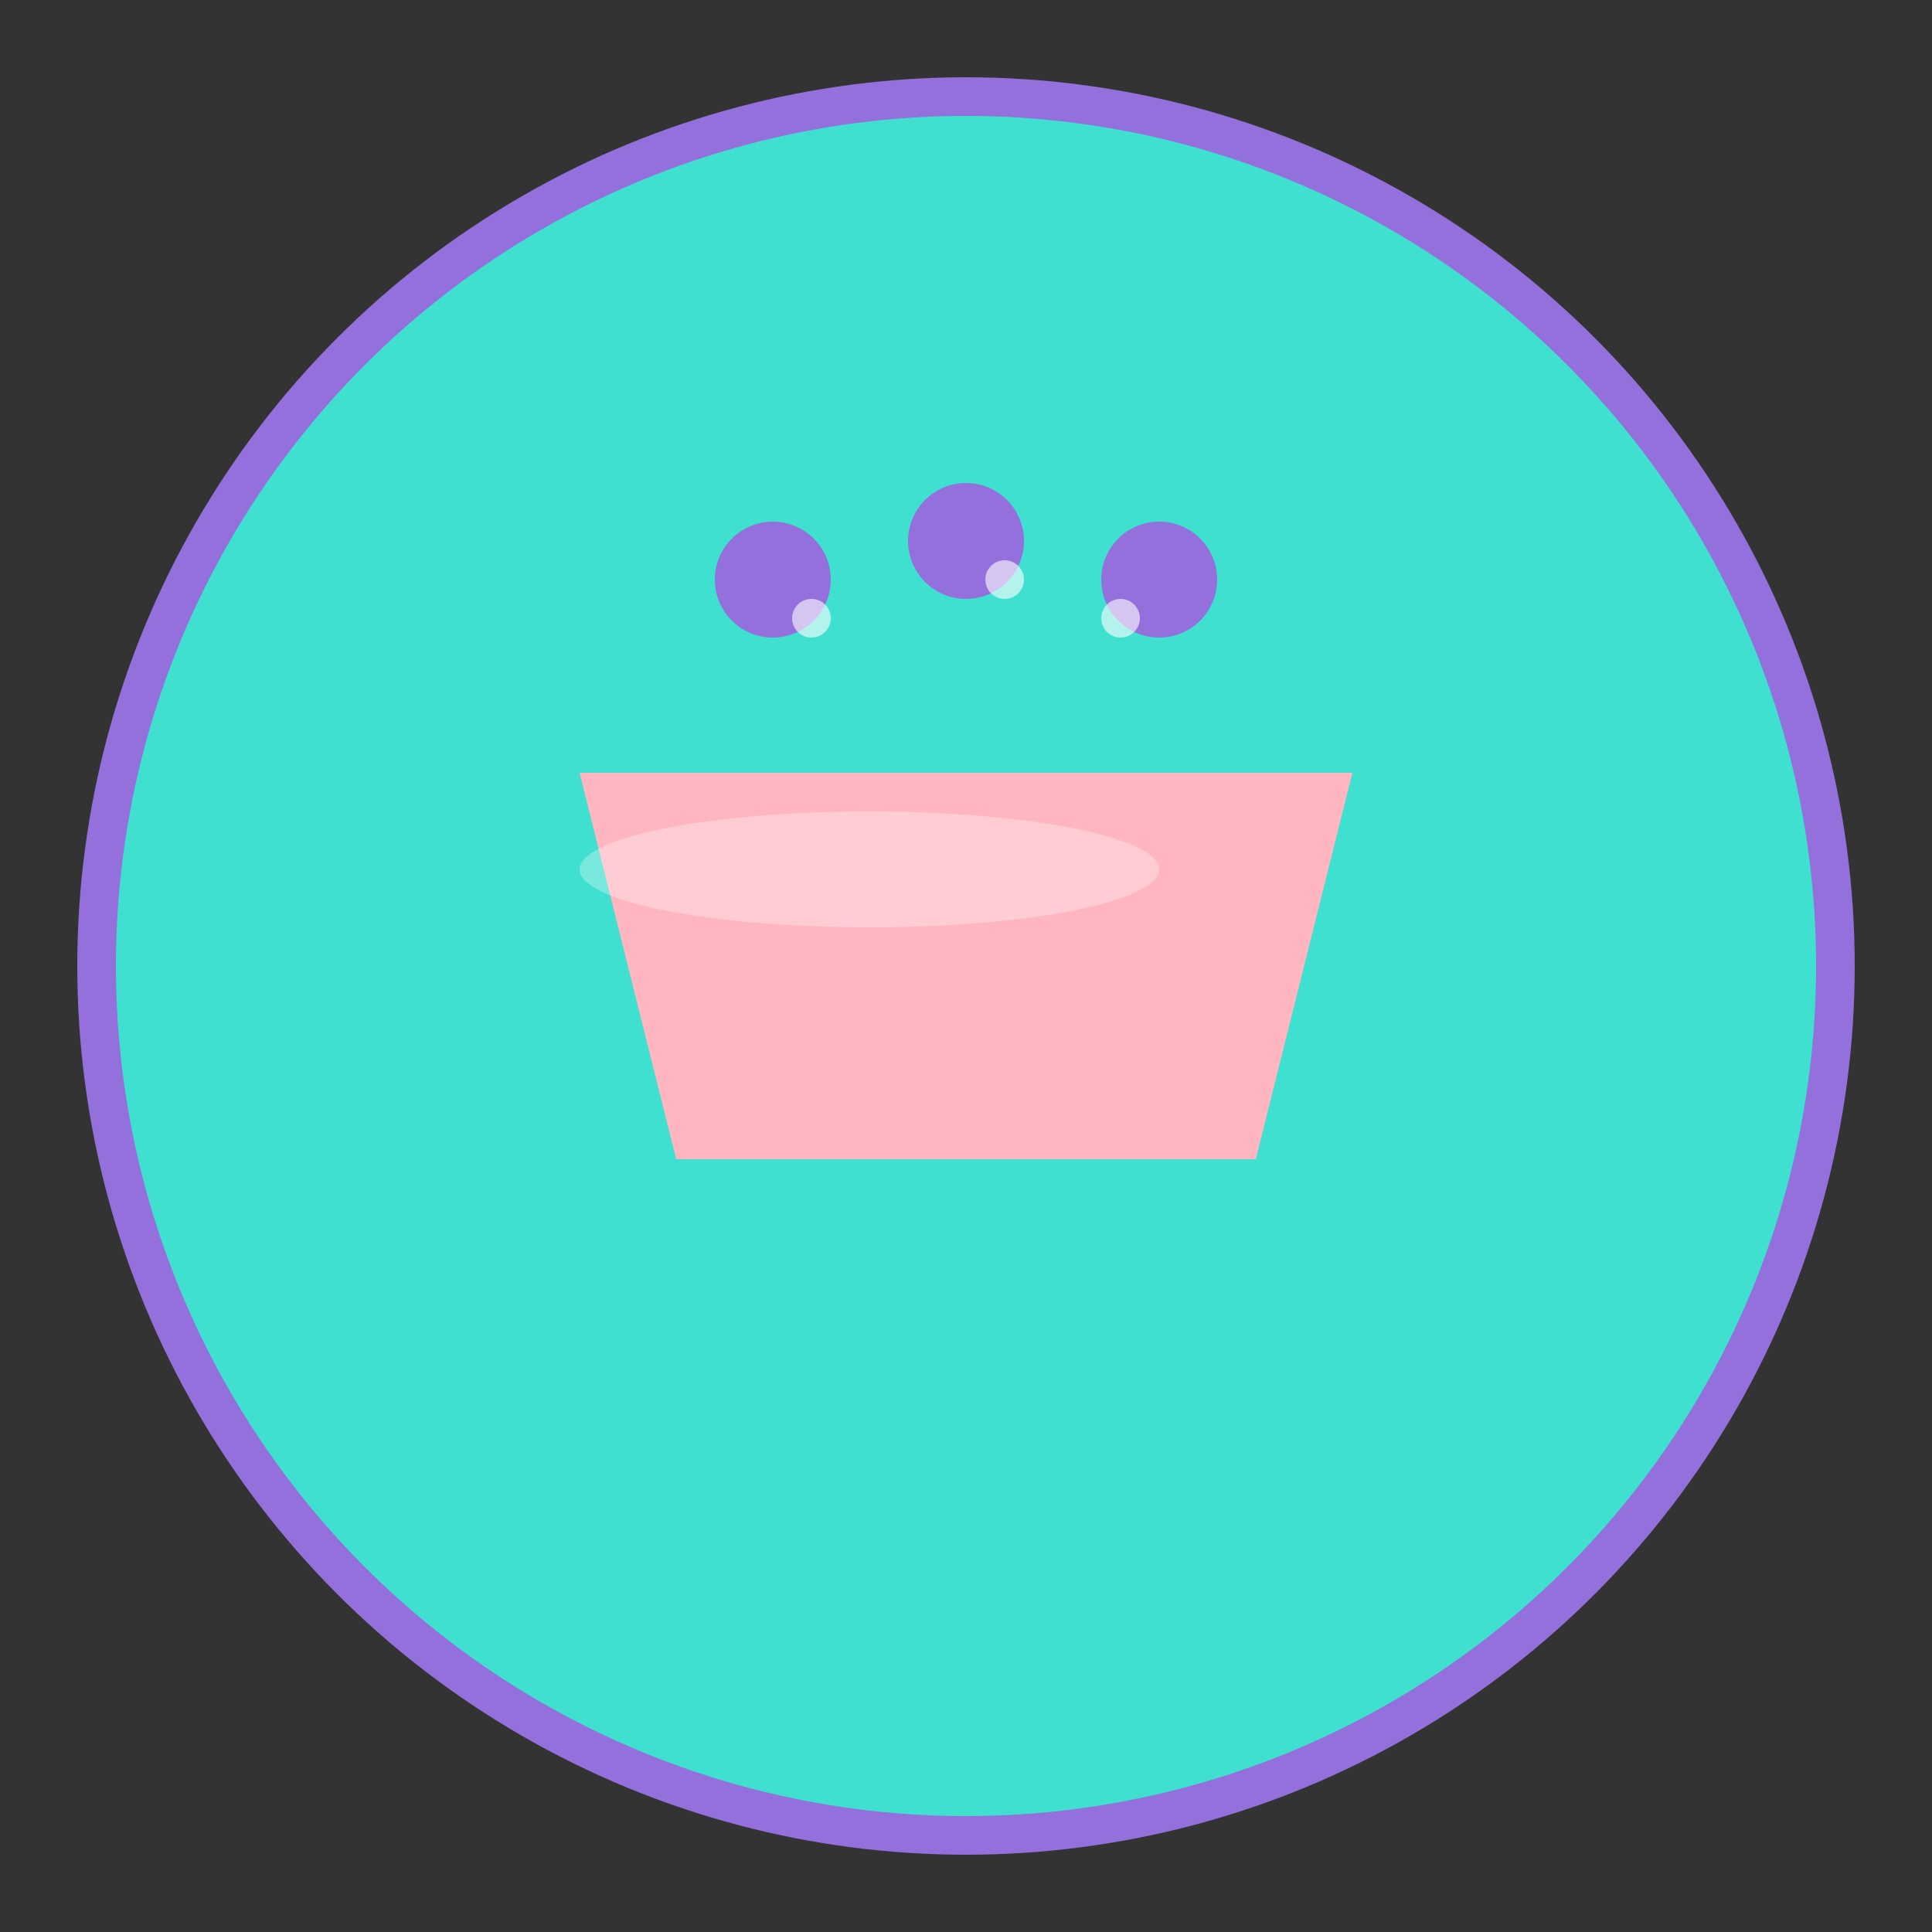
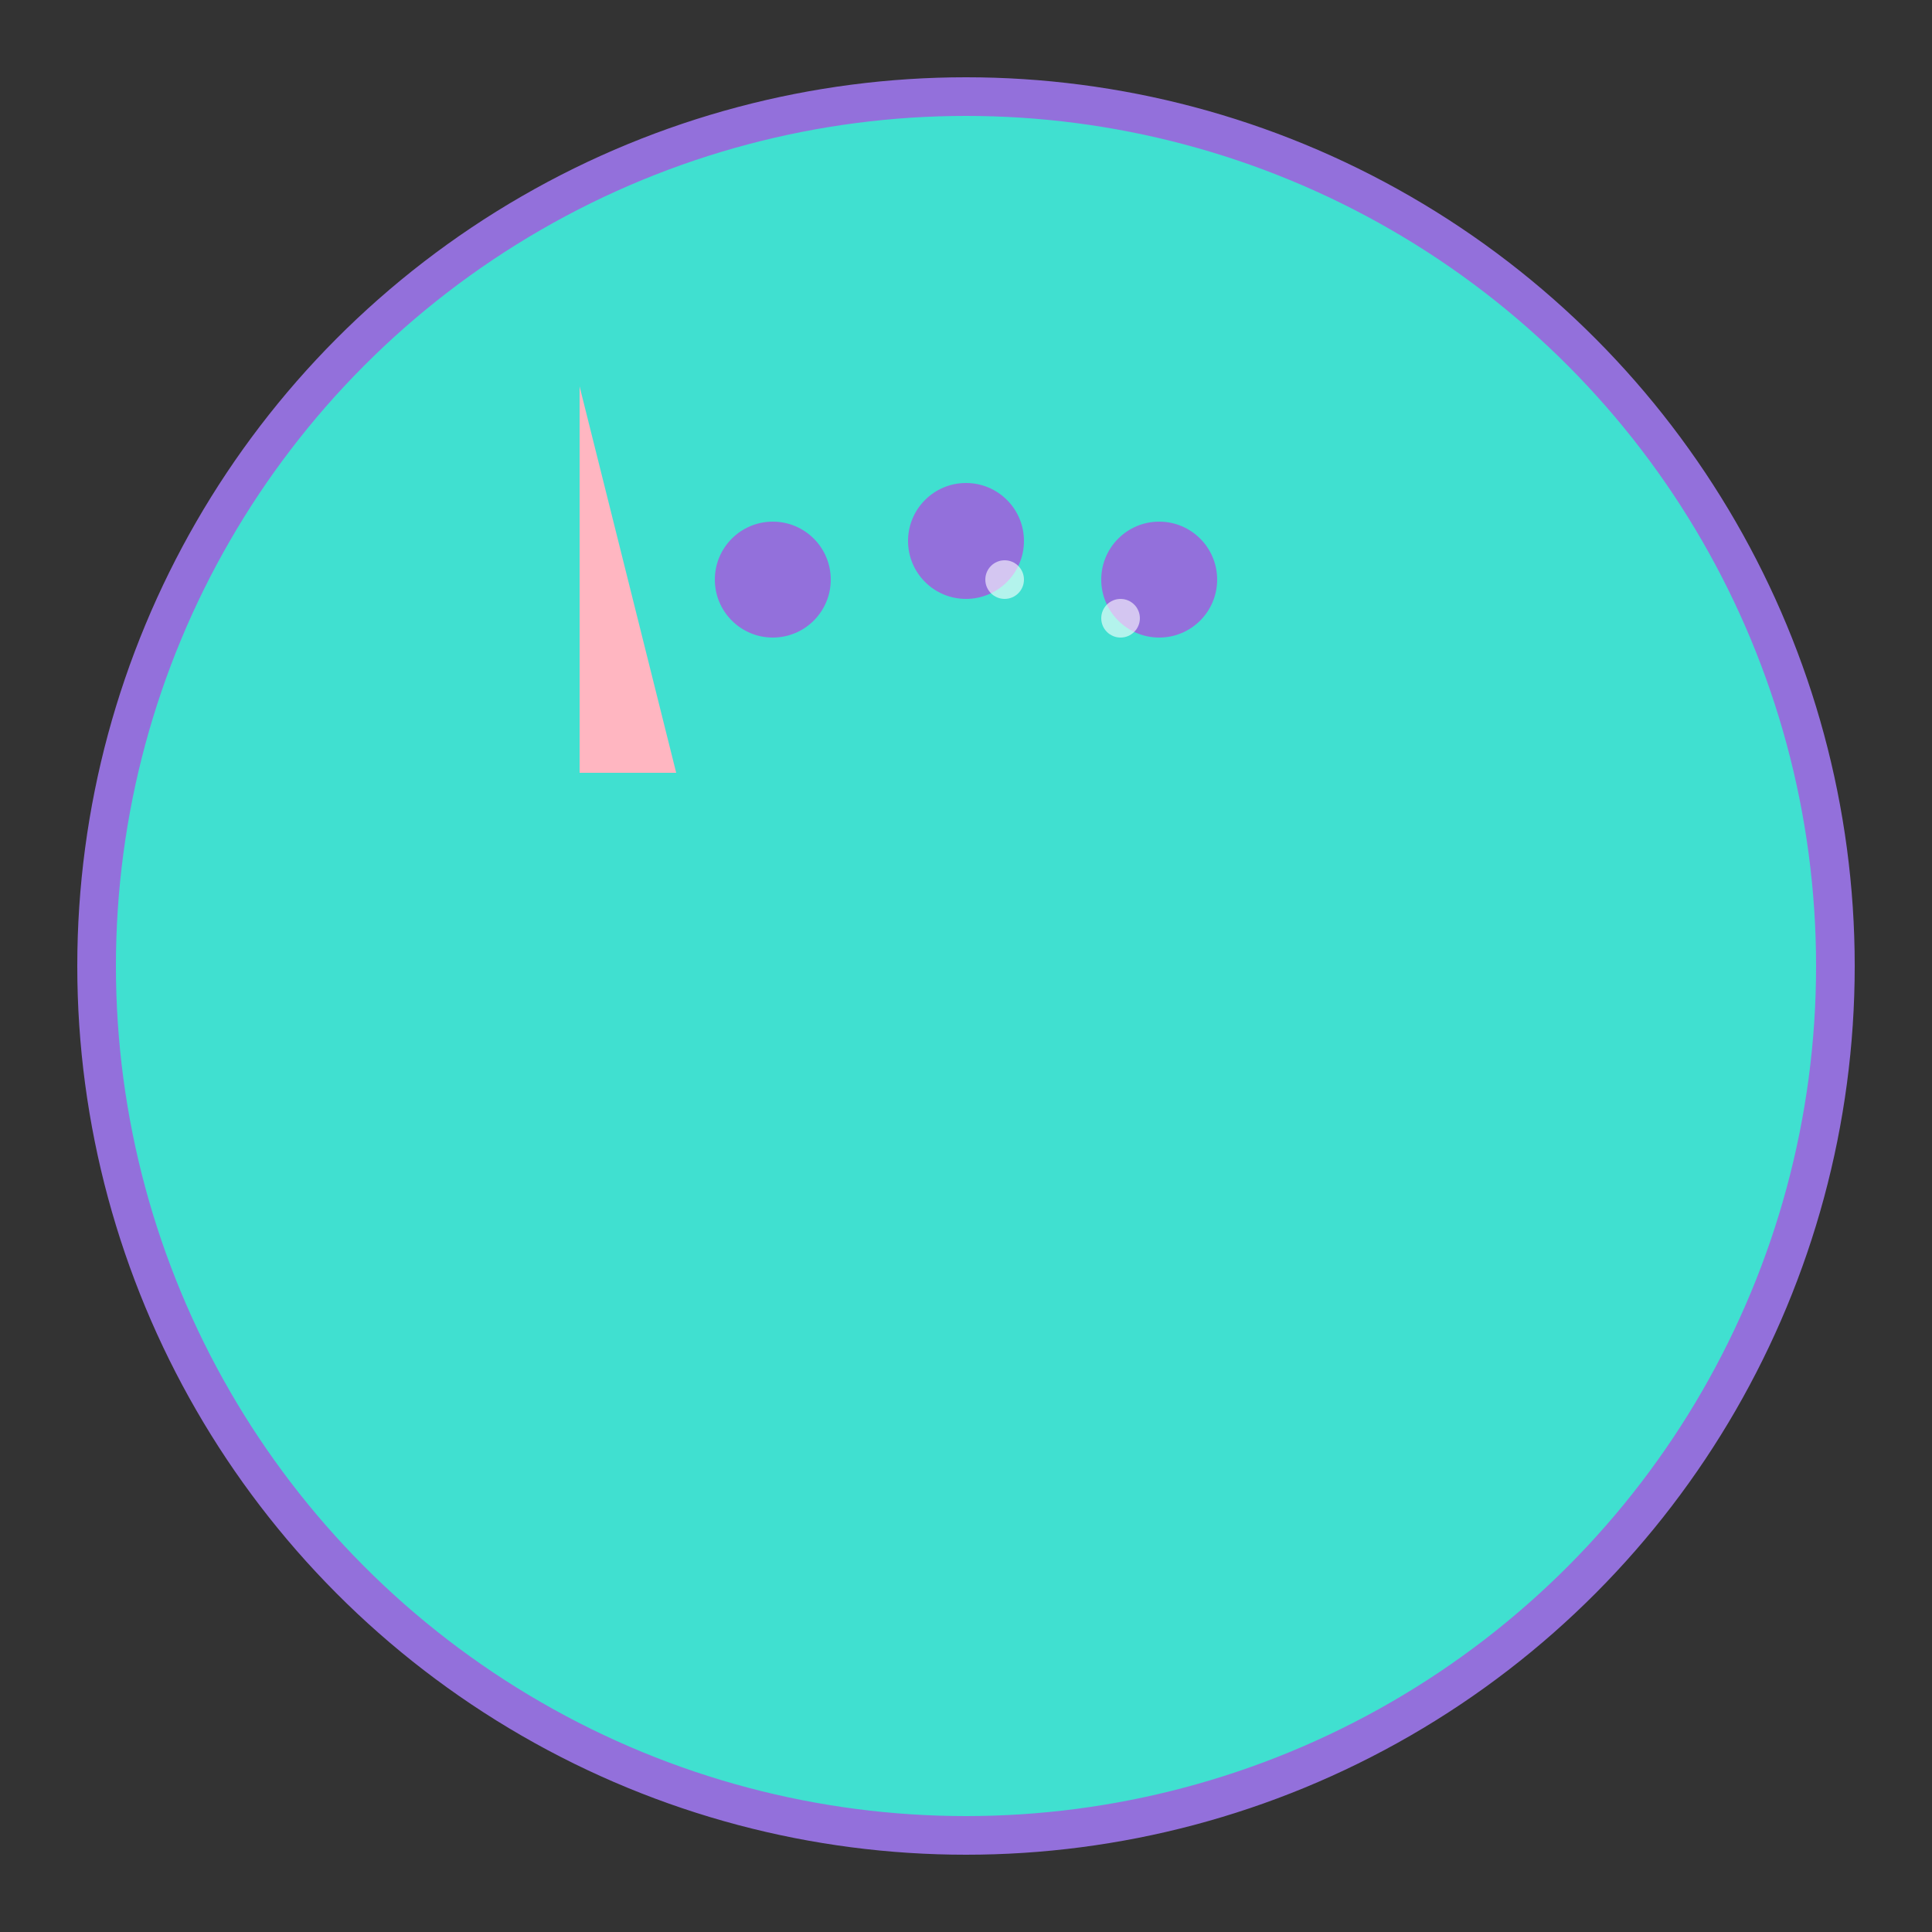
<svg xmlns="http://www.w3.org/2000/svg" width="32" height="32" viewBox="0 0 100 100" fill="none">
  <rect x="0" y="0" width="100" height="100" fill="#333333" stroke="none" />
  <circle cx="50" cy="50" r="45" fill="#40E0D0" stroke="#9370DB" stroke-width="2" />
-   <path d="M30 40h40l-5 20H35l-5-20z" fill="#FFB6C1" />
+   <path d="M30 40h40H35l-5-20z" fill="#FFB6C1" />
  <circle cx="40" cy="30" r="3" fill="#9370DB" />
  <circle cx="50" cy="28" r="3" fill="#9370DB" />
  <circle cx="60" cy="30" r="3" fill="#9370DB" />
  <path d="M35 65h30v8H35v-8z" fill="#40E0D0" />
-   <circle cx="42" cy="32" r="1" fill="#FFFFFF" opacity="0.6" />
  <circle cx="52" cy="30" r="1" fill="#FFFFFF" opacity="0.6" />
  <circle cx="58" cy="32" r="1" fill="#FFFFFF" opacity="0.6" />
-   <ellipse cx="45" cy="45" rx="15" ry="3" fill="#FFFFFF" opacity="0.3" />
</svg>